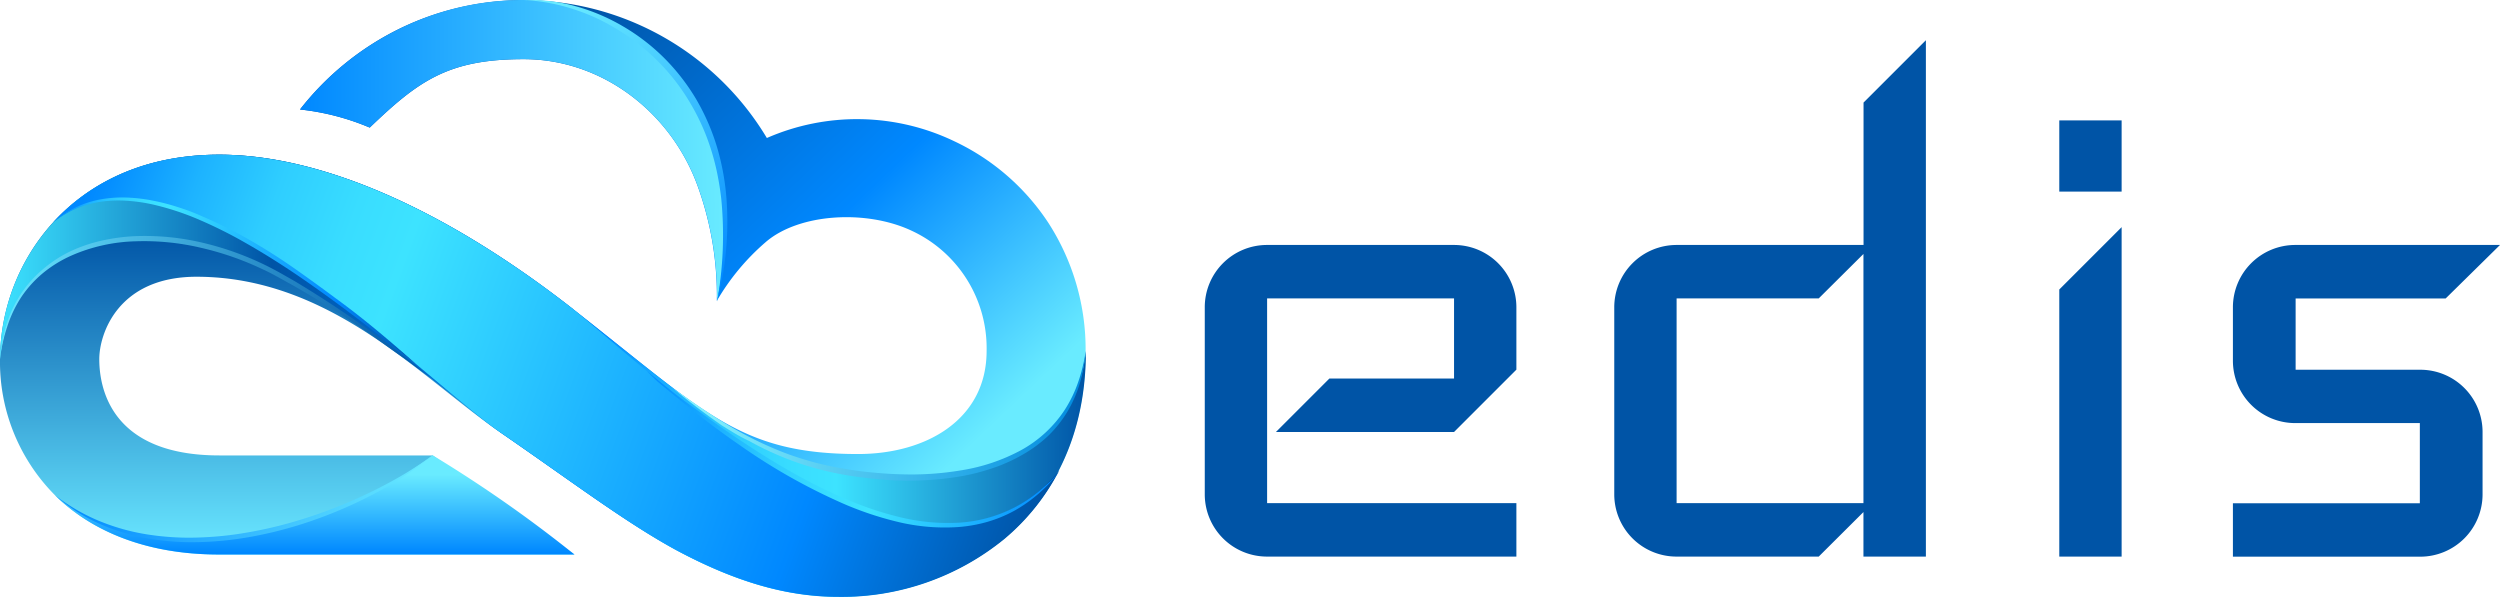
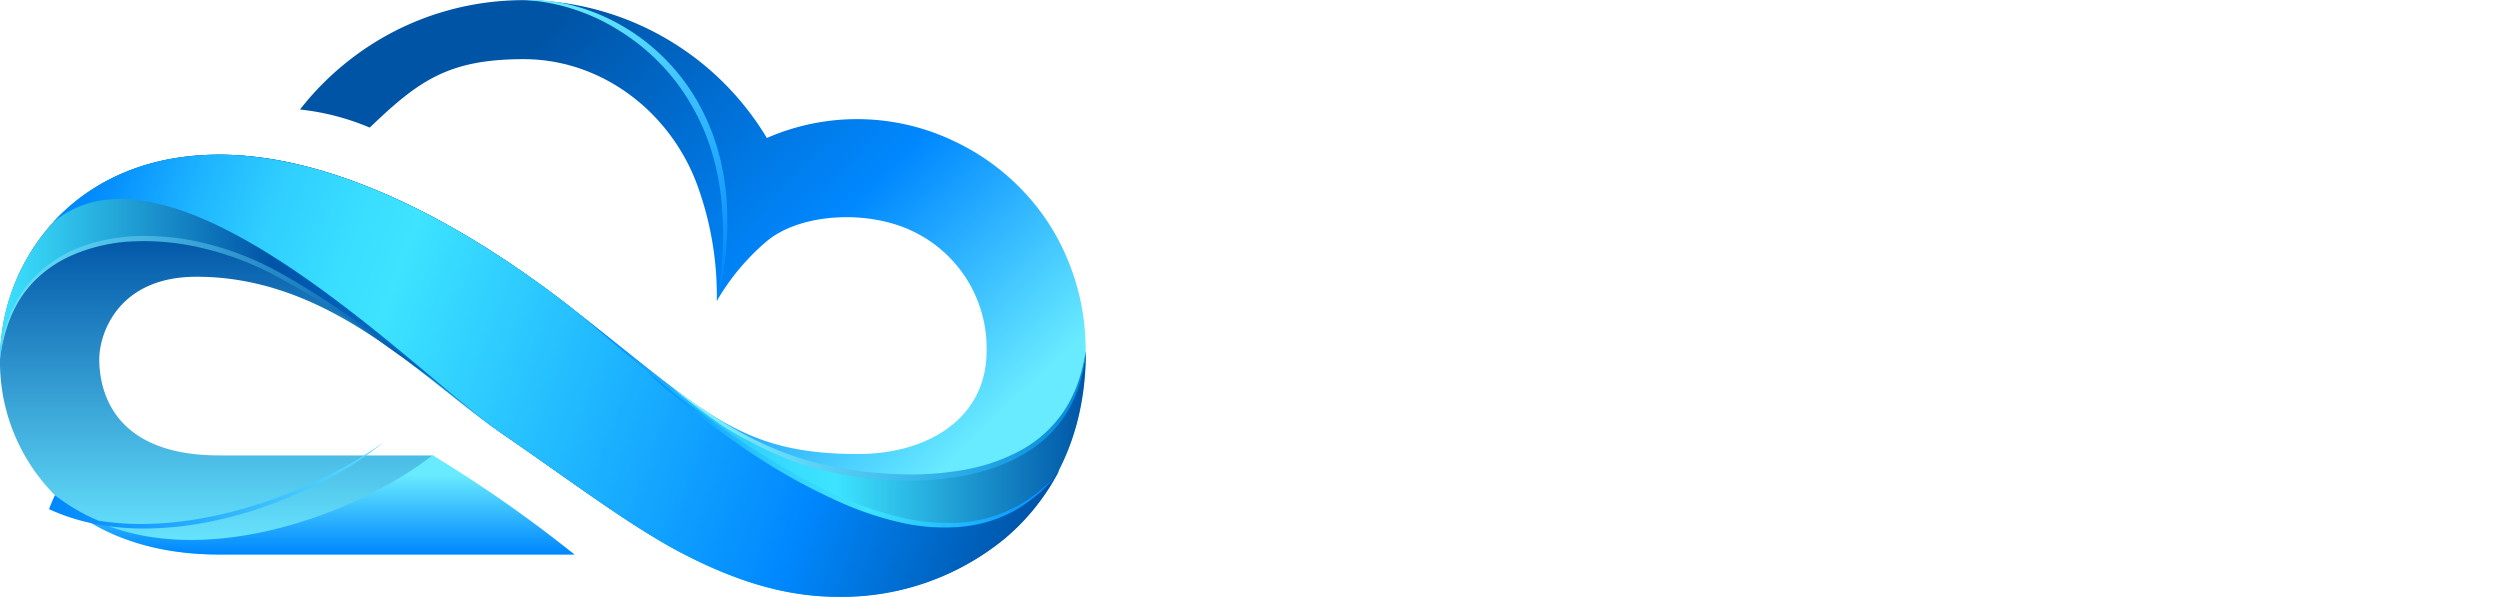
<svg xmlns="http://www.w3.org/2000/svg" xmlns:xlink="http://www.w3.org/1999/xlink" viewBox="0 0 266.67 63.67">
  <defs>
    <style>.\38 42246ed-f8dd-4535-bb1b-ac9d7cfd8066{fill:url(#8cab8dcf-1ecb-4696-abc0-04918e6a9799);}.\35 9555d01-5e95-47fd-a8b6-bdf1be000b7e{fill:url(#f6eec768-e596-4d0a-a706-20507e53b589);}.f2fb70ee-1377-4364-8db8-c493bfbe1beb{fill:url(#2b3e6b01-d28a-4373-902b-bc576671830b);}.\34 867edc5-ab47-4dd2-9fe1-08d1e99d993e{fill:url(#0c10c4c0-2408-4267-a556-eadf9eba39bc);}.ae0ed99c-c102-41aa-b0f1-039bbcea6fd5{fill:url(#895b81d7-e7dc-45eb-afe9-3ff21e603c79);}.dc3aa0f6-6bcb-49b8-a1ad-16a1496c9ac4{fill:url(#a3473343-4f13-4edc-9510-40198a117ef5);}.\37 751cd80-26a8-44ff-8c56-8cb0196f85da{fill:url(#753cd957-f7ce-42c1-ad6c-95583deb4c8d);}.\35 9826e74-a9fa-4958-a015-2d122d71625c{fill:url(#d6897de1-3d6d-40bb-96b2-105ec12b9560);}.\32 1f5668a-2248-4ea3-9f59-bde27133f2db{fill:url(#f72feaac-11fe-4ac0-909e-e86a70d481df);}.\32 43ff11c-098c-42e5-90bb-d2e9afa9d04a{fill:url(#14fe6815-ee31-4a87-a3f9-44075c1850ab);}.\35 75343d1-a2ae-45e5-bb15-842918da57b2{fill:url(#7242482b-e27b-4d6b-8134-98f2980f04d9);}.\31 4707470-7059-45b0-9b1a-a37a511fa43e{fill:url(#142fd632-4197-45b5-be12-39b168bb90ac);}.\39 7f83a10-7a3c-4eb8-a96e-a25ab9a9fc9b{fill:#0054a6;}</style>
    <linearGradient id="8cab8dcf-1ecb-4696-abc0-04918e6a9799" x1="98.98" y1="51.93" x2="50.69" y2="1.07" gradientUnits="userSpaceOnUse">
      <stop offset="0" stop-color="#69ebff" />
      <stop offset="0.39" stop-color="#08f" />
      <stop offset="0.9" stop-color="#0054a6" />
    </linearGradient>
    <linearGradient id="f6eec768-e596-4d0a-a706-20507e53b589" x1="30.64" y1="24.72" x2="30.64" y2="58.36" gradientUnits="userSpaceOnUse">
      <stop offset="0" stop-color="#0054a6" />
      <stop offset="1" stop-color="#69e6ff" />
    </linearGradient>
    <linearGradient id="2b3e6b01-d28a-4373-902b-bc576671830b" x1="33.57" y1="50.61" x2="33.57" y2="58.96" gradientUnits="userSpaceOnUse">
      <stop offset="0" stop-color="#69ebff" />
      <stop offset="1" stop-color="#08f" />
    </linearGradient>
    <linearGradient id="0c10c4c0-2408-4267-a556-eadf9eba39bc" y1="40.08" x2="115.83" y2="40.08" gradientUnits="userSpaceOnUse">
      <stop offset="0" stop-color="#3de3ff" />
      <stop offset="0.25" stop-color="#0054a6" />
      <stop offset="0.55" stop-color="#08f" />
      <stop offset="0.56" stop-color="#058fff" />
      <stop offset="0.62" stop-color="#1db3ff" />
      <stop offset="0.68" stop-color="#2fceff" />
      <stop offset="0.73" stop-color="#39ddff" />
      <stop offset="0.77" stop-color="#3de3ff" />
      <stop offset="1" stop-color="#0054a6" />
    </linearGradient>
    <linearGradient id="895b81d7-e7dc-45eb-afe9-3ff21e603c79" x1="31.99" y1="16.07" x2="77.36" y2="16.07" gradientUnits="userSpaceOnUse">
      <stop offset="0" stop-color="#08f" />
      <stop offset="1" stop-color="#69ebff" />
    </linearGradient>
    <linearGradient id="a3473343-4f13-4edc-9510-40198a117ef5" x1="8.46" y1="22.13" x2="109.1" y2="59.3" gradientUnits="userSpaceOnUse">
      <stop offset="0" stop-color="#08f" />
      <stop offset="0.02" stop-color="#058fff" />
      <stop offset="0.1" stop-color="#1db3ff" />
      <stop offset="0.18" stop-color="#2fceff" />
      <stop offset="0.26" stop-color="#39ddff" />
      <stop offset="0.32" stop-color="#3de3ff" />
      <stop offset="0.78" stop-color="#08f" />
      <stop offset="1" stop-color="#0054a6" />
    </linearGradient>
    <linearGradient id="753cd957-f7ce-42c1-ad6c-95583deb4c8d" x1="69" y1="47.86" x2="112.95" y2="47.86" gradientUnits="userSpaceOnUse">
      <stop offset="0" stop-color="#08f" />
      <stop offset="0.03" stop-color="#058fff" />
      <stop offset="0.18" stop-color="#1db3ff" />
      <stop offset="0.32" stop-color="#2fceff" />
      <stop offset="0.44" stop-color="#39ddff" />
      <stop offset="0.54" stop-color="#3de3ff" />
      <stop offset="1" stop-color="#08f" />
    </linearGradient>
    <linearGradient id="d6897de1-3d6d-40bb-96b2-105ec12b9560" x1="78.21" y1="29.74" x2="61.89" y2="-0.62" xlink:href="#895b81d7-e7dc-45eb-afe9-3ff21e603c79" />
    <linearGradient id="f72feaac-11fe-4ac0-909e-e86a70d481df" x1="71.7" y1="44.4" x2="115.83" y2="44.4" gradientUnits="userSpaceOnUse">
      <stop offset="0" stop-color="#8cf7ff" />
      <stop offset="1" stop-color="#008ade" />
    </linearGradient>
    <linearGradient id="14fe6815-ee31-4a87-a3f9-44075c1850ab" x1="5.67" y1="29.97" x2="44.43" y2="29.97" xlink:href="#a3473343-4f13-4edc-9510-40198a117ef5" />
    <linearGradient id="7242482b-e27b-4d6b-8134-98f2980f04d9" y1="32.75" x2="45.91" y2="32.75" gradientUnits="userSpaceOnUse">
      <stop offset="0" stop-color="#69e6ff" />
      <stop offset="1" stop-color="#0054a6" />
    </linearGradient>
    <linearGradient id="142fd632-4197-45b5-be12-39b168bb90ac" x1="5.86" y1="53.21" x2="46.15" y2="53.21" xlink:href="#895b81d7-e7dc-45eb-afe9-3ff21e603c79" />
  </defs>
  <title>edis_top@2x</title>
  <g id="43a13d2a-94dc-4ff2-a009-1a4d40cc6a44" data-name="Warstwa 2">
    <g id="71b99947-863a-47a4-95b9-1918422c05b2" data-name="Warstwa 1">
      <path class="842246ed-f8dd-4535-bb1b-ac9d7cfd8066" d="M61.14,33C75.21,44,78.92,48.43,91.53,48.43c7.3,0,13.71-3.7,13.71-11a13.81,13.81,0,0,0-8-12.82c-4.82-2.27-12-1.86-15.56,1.21a24.57,24.57,0,0,0-5.22,6.28,34.41,34.41,0,0,0-2-12.13C71.65,12.06,64.3,6.31,55.85,6.31c-8.05,0-11.23,2.33-16.41,7.3A26.18,26.18,0,0,0,32,11.68,30.5,30.5,0,0,1,42.36,3.19,30.25,30.25,0,0,1,81.8,14.72a24,24,0,0,1,20,.35,24.49,24.49,0,0,1,10,8.66,24.86,24.86,0,0,1,4,13.74c0,10.49-4.75,16.68-8.73,20a27.45,27.45,0,0,1-17.68,6.18c-5.51,0-11-1.6-17.33-5C66.67,55.69,61,51.37,53.31,46.08Z" />
      <path class="59555d01-5e95-47fd-a8b6-bdf1be000b7e" d="M53.31,46.08c-8.26-5.66-18-16.56-32.35-16.56-8.39,0-10.37,6.11-10.37,8.79,0,3.09,1.25,10.27,12.81,10.27H46.15L61.28,59.15H23.39c-9.19,0-14.6-3.44-17.53-6.33A20.16,20.16,0,0,1,0,38.3,21.85,21.85,0,0,1,5.67,23.72c3-3.29,8.53-7.22,17.72-7.22,10.8,0,24.06,5.78,37.75,16.48Z" />
      <path class="f2fb70ee-1377-4364-8db8-c493bfbe1beb" d="M5.86,52.82c11.81,9.82,31.66,2.52,40.28-4.26A140.1,140.1,0,0,1,61.28,59.15H23.39C14.2,59.15,8.79,55.71,5.86,52.82Z" />
      <path class="4867edc5-ab47-4dd2-9fe1-08d1e99d993e" d="M115.83,37.46c0,10.49-4.75,16.68-8.73,20a27.45,27.45,0,0,1-17.68,6.18c-5.51,0-11-1.6-17.33-5C66.67,55.69,61,51.37,53.31,46.08c-3.5-2.4-12.95-11-23.81-16.87C17.17,22.56,1.34,24.3,0,38.3A21.85,21.85,0,0,1,5.67,23.72c3-3.29,8.53-7.22,17.72-7.22,10.8,0,24.06,5.78,37.75,16.48,14.08,11,19.37,16.83,33,17.89C101.44,51.43,114.37,50.33,115.83,37.46Z" />
-       <path class="ae0ed99c-c102-41aa-b0f1-039bbcea6fd5" d="M76.48,32.13a34.41,34.41,0,0,0-2-12.13C71.65,12.06,64.3,6.31,55.85,6.31c-8.05,0-11.23,2.33-16.41,7.3A26.18,26.18,0,0,0,32,11.68,30.5,30.5,0,0,1,42.36,3.19,29.92,29.92,0,0,1,55.85,0C66.65,0,81.07,10.36,76.48,32.13Z" />
      <path class="dc3aa0f6-6bcb-49b8-a1ad-16a1496c9ac4" d="M5.67,23.72c3-3.29,8.53-7.22,17.72-7.22,10.8,0,24.06,5.78,37.75,16.48C68.45,38.7,98.22,68.15,113,50.16a23.71,23.71,0,0,1-5.86,7.33,27.45,27.45,0,0,1-17.68,6.18c-5.51,0-11-1.6-17.33-5C66.67,55.69,61,51.37,53.31,46.08,45.05,40.42,18.52,12.9,5.67,23.72Z" />
      <path class="7751cd80-26a8-44ff-8c56-8cb0196f85da" d="M69,39.59l1.24,1,1.24,1q1.25,1,2.51,1.88,2.53,1.87,5.14,3.61c1.74,1.15,3.52,2.27,5.34,3.29a55.91,55.91,0,0,0,5.6,2.79,35.28,35.28,0,0,0,5.91,2,21.54,21.54,0,0,0,6.17.6,14.83,14.83,0,0,0,6-1.6,14.65,14.65,0,0,0,2.61-1.71c.4-.33.79-.68,1.16-1s.73-.75,1.07-1.14a15.71,15.71,0,0,1-4.72,4.13,14.26,14.26,0,0,1-2.93,1.22,15.54,15.54,0,0,1-3.13.56,21.3,21.3,0,0,1-6.31-.52,35.24,35.24,0,0,1-6-2,63.82,63.82,0,0,1-11-6.22c-1.73-1.19-3.41-2.45-5.06-3.74q-1.23-1-2.45-2l-1.21-1Z" />
      <path class="59826e74-a9fa-4958-a015-2d122d71625c" d="M55.85,0a18.21,18.21,0,0,1,5.47.64A21.15,21.15,0,0,1,66.44,2.8a21.75,21.75,0,0,1,4.41,3.39,22.32,22.32,0,0,1,3.42,4.41,23.69,23.69,0,0,1,2.22,5.11,26.33,26.33,0,0,1,1,5.46,33.55,33.55,0,0,1-1,11,39.83,39.83,0,0,0,.45-10.91q-.15-1.35-.42-2.69a25.51,25.51,0,0,0-.68-2.63A23.44,23.44,0,0,0,73.63,11a22.06,22.06,0,0,0-3.28-4.29,22.48,22.48,0,0,0-4.21-3.39A22.76,22.76,0,0,0,63.76,2a21.47,21.47,0,0,0-2.53-1A20.28,20.28,0,0,0,55.85,0Z" />
      <path class="21f5668a-2248-4ea3-9f59-bde27133f2db" d="M71.7,41.35c1.81,1.29,3.64,2.57,5.53,3.73a38.74,38.74,0,0,0,5.9,3c1,.41,2.07.76,3.13,1.07s2.13.55,3.22.75,2.18.36,3.28.47,2.2.19,3.3.22a32.26,32.26,0,0,0,6.58-.44,20,20,0,0,0,6.2-2.09,13.12,13.12,0,0,0,4.77-4.4,13.72,13.72,0,0,0,1.43-3,16.14,16.14,0,0,0,.46-1.6c.13-.54.23-1.09.32-1.64q-.07.83-.21,1.66a16,16,0,0,1-.38,1.64,13.59,13.59,0,0,1-1.32,3.1,12.8,12.8,0,0,1-2.09,2.66,14,14,0,0,1-2.71,2,16.82,16.82,0,0,1-1.51.78c-.52.23-1,.44-1.58.63a23.16,23.16,0,0,1-3.27.87,32.35,32.35,0,0,1-6.72.49c-1.12,0-2.24-.12-3.36-.24s-2.23-.28-3.33-.5a31.71,31.71,0,0,1-6.44-2,32.29,32.29,0,0,1-3-1.48C78.92,46.59,78,46,77,45.38,75.19,44.13,73.42,42.77,71.7,41.35Z" />
-       <path class="243ff11c-098c-42e5-90bb-d2e9afa9d04a" d="M44.43,38.88c-2.92-2.29-5.83-4.59-8.83-6.78-1.5-1.09-3-2.16-4.55-3.19s-3.11-2-4.72-2.92a48.37,48.37,0,0,0-4.94-2.49,28.45,28.45,0,0,0-5.24-1.72,17.82,17.82,0,0,0-2.73-.37,13,13,0,0,0-2.74.12,10.54,10.54,0,0,0-5,2.19,10.68,10.68,0,0,1,1.1-.86A10.15,10.15,0,0,1,8,22.16a10.59,10.59,0,0,1,2.66-.88,13.15,13.15,0,0,1,2.8-.21,17.42,17.42,0,0,1,2.79.32,22.93,22.93,0,0,1,2.72.7c.89.28,1.77.61,2.63,1a47.44,47.44,0,0,1,5,2.49c1.62.93,3.19,1.92,4.73,3s3,2.14,4.52,3.27C38.81,34,41.66,36.42,44.43,38.88Z" />
      <path class="575343d1-a2ae-45e5-bb15-842918da57b2" d="M45.91,40.29l-1.43-1.06-1.43-1.05q-1.44-1-2.89-2.06c-1.94-1.36-3.91-2.66-5.92-3.91q-1.51-.93-3.05-1.8l-1.55-.86c-.52-.28-1-.55-1.57-.8a31.81,31.81,0,0,0-6.64-2.32,26.43,26.43,0,0,0-7-.69,18.2,18.2,0,0,0-6.81,1.52,13.35,13.35,0,0,0-3,1.84,12.09,12.09,0,0,0-2.35,2.59A13.12,13.12,0,0,0,.77,34.85,15.47,15.47,0,0,0,.3,36.55c-.13.58-.23,1.16-.3,1.75,0-.59.11-1.18.22-1.76A15.41,15.41,0,0,1,.63,34.8,13.31,13.31,0,0,1,2.1,31.55a12.31,12.31,0,0,1,2.34-2.71,13.44,13.44,0,0,1,3-2,16.18,16.18,0,0,1,3.4-1.17,20.64,20.64,0,0,1,3.56-.48,26.67,26.67,0,0,1,7.12.68,31.88,31.88,0,0,1,6.74,2.39c.53.26,1.07.54,1.59.83l1.55.88c1,.6,2,1.22,3,1.86,2,1.28,3.95,2.64,5.85,4q1.43,1.06,2.83,2.16l1.39,1.1Z" />
-       <path class="14707470-7059-45b0-9b1a-a37a511fa43e" d="M5.86,52.82a20.27,20.27,0,0,0,4.65,2.72A22.72,22.72,0,0,0,15.67,57a28.77,28.77,0,0,0,5.36.34,36.38,36.38,0,0,0,5.35-.54,44.61,44.61,0,0,0,5.24-1.23,51.75,51.75,0,0,0,5.08-1.8,51.3,51.3,0,0,0,4.87-2.32,40,40,0,0,0,4.58-2.88,33.94,33.94,0,0,1-4.45,3.1,45.53,45.53,0,0,1-4.84,2.47,47.35,47.35,0,0,1-5.1,1.9,43.75,43.75,0,0,1-5.3,1.27,35.93,35.93,0,0,1-5.43.52,27.63,27.63,0,0,1-5.44-.43,21.77,21.77,0,0,1-5.2-1.63A18.67,18.67,0,0,1,5.86,52.82Z" />
-       <path class="97f83a10-7a3c-4eb8-a96e-a25ab9a9fc9b" d="M161.74,59.37H135.16a6.64,6.64,0,0,1-6.65-6.64V32.78a6.64,6.64,0,0,1,6.65-6.65H155.1a6.65,6.65,0,0,1,6.65,6.65v6.65l-6.65,6.65h-19l5.7-5.7H155.1V31.83H135.16V53.67h26.59v5.7Zm43.68,0h-6.65V54.62L194,59.37H178.84a6.64,6.64,0,0,1-6.65-6.64V32.78a6.65,6.65,0,0,1,6.65-6.65h19.94V10.94l6.65-6.65V59.37Zm-6.65-5.7V27.09L194,31.83H178.84V53.67Zm27.54-33.23h-6.65v-7.6h6.65Zm0,38.93h-6.65V30.88l6.65-6.65Zm40.35-33.23-5.79,5.7h-16v7.6h13.29a6.64,6.64,0,0,1,6.65,6.64v6.65a6.65,6.65,0,0,1-6.65,6.65H238.18v-5.7h19.94V45.13H244.83a6.65,6.65,0,0,1-6.65-6.65v-5.7a6.65,6.65,0,0,1,6.65-6.65h21.84Z" />
+       <path class="14707470-7059-45b0-9b1a-a37a511fa43e" d="M5.86,52.82a20.27,20.27,0,0,0,4.65,2.72a28.77,28.77,0,0,0,5.36.34,36.38,36.38,0,0,0,5.35-.54,44.61,44.61,0,0,0,5.24-1.23,51.75,51.75,0,0,0,5.08-1.8,51.3,51.3,0,0,0,4.87-2.32,40,40,0,0,0,4.58-2.88,33.94,33.94,0,0,1-4.45,3.1,45.53,45.53,0,0,1-4.84,2.47,47.35,47.35,0,0,1-5.1,1.9,43.75,43.75,0,0,1-5.3,1.27,35.93,35.93,0,0,1-5.43.52,27.63,27.63,0,0,1-5.44-.43,21.77,21.77,0,0,1-5.2-1.63A18.67,18.67,0,0,1,5.86,52.82Z" />
    </g>
  </g>
</svg>